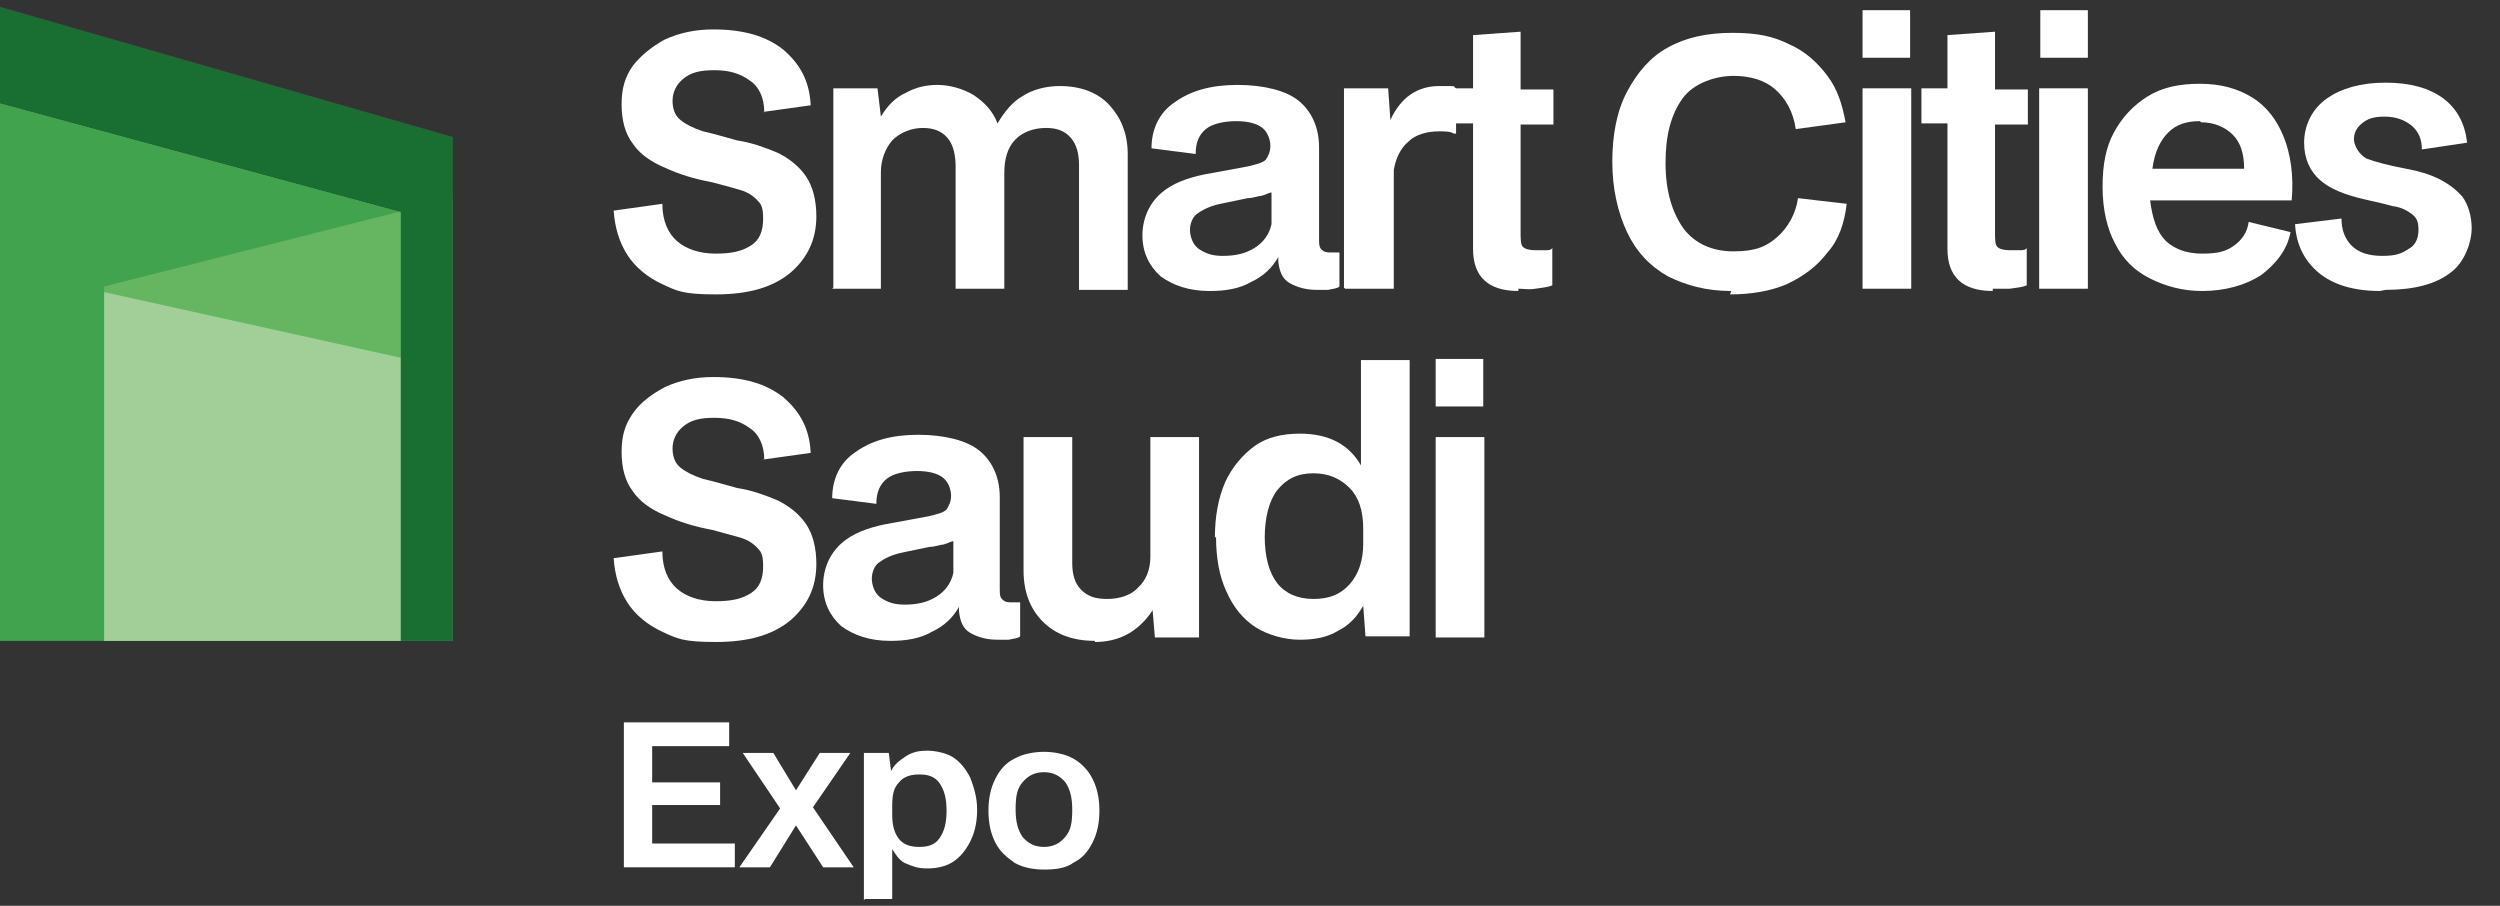
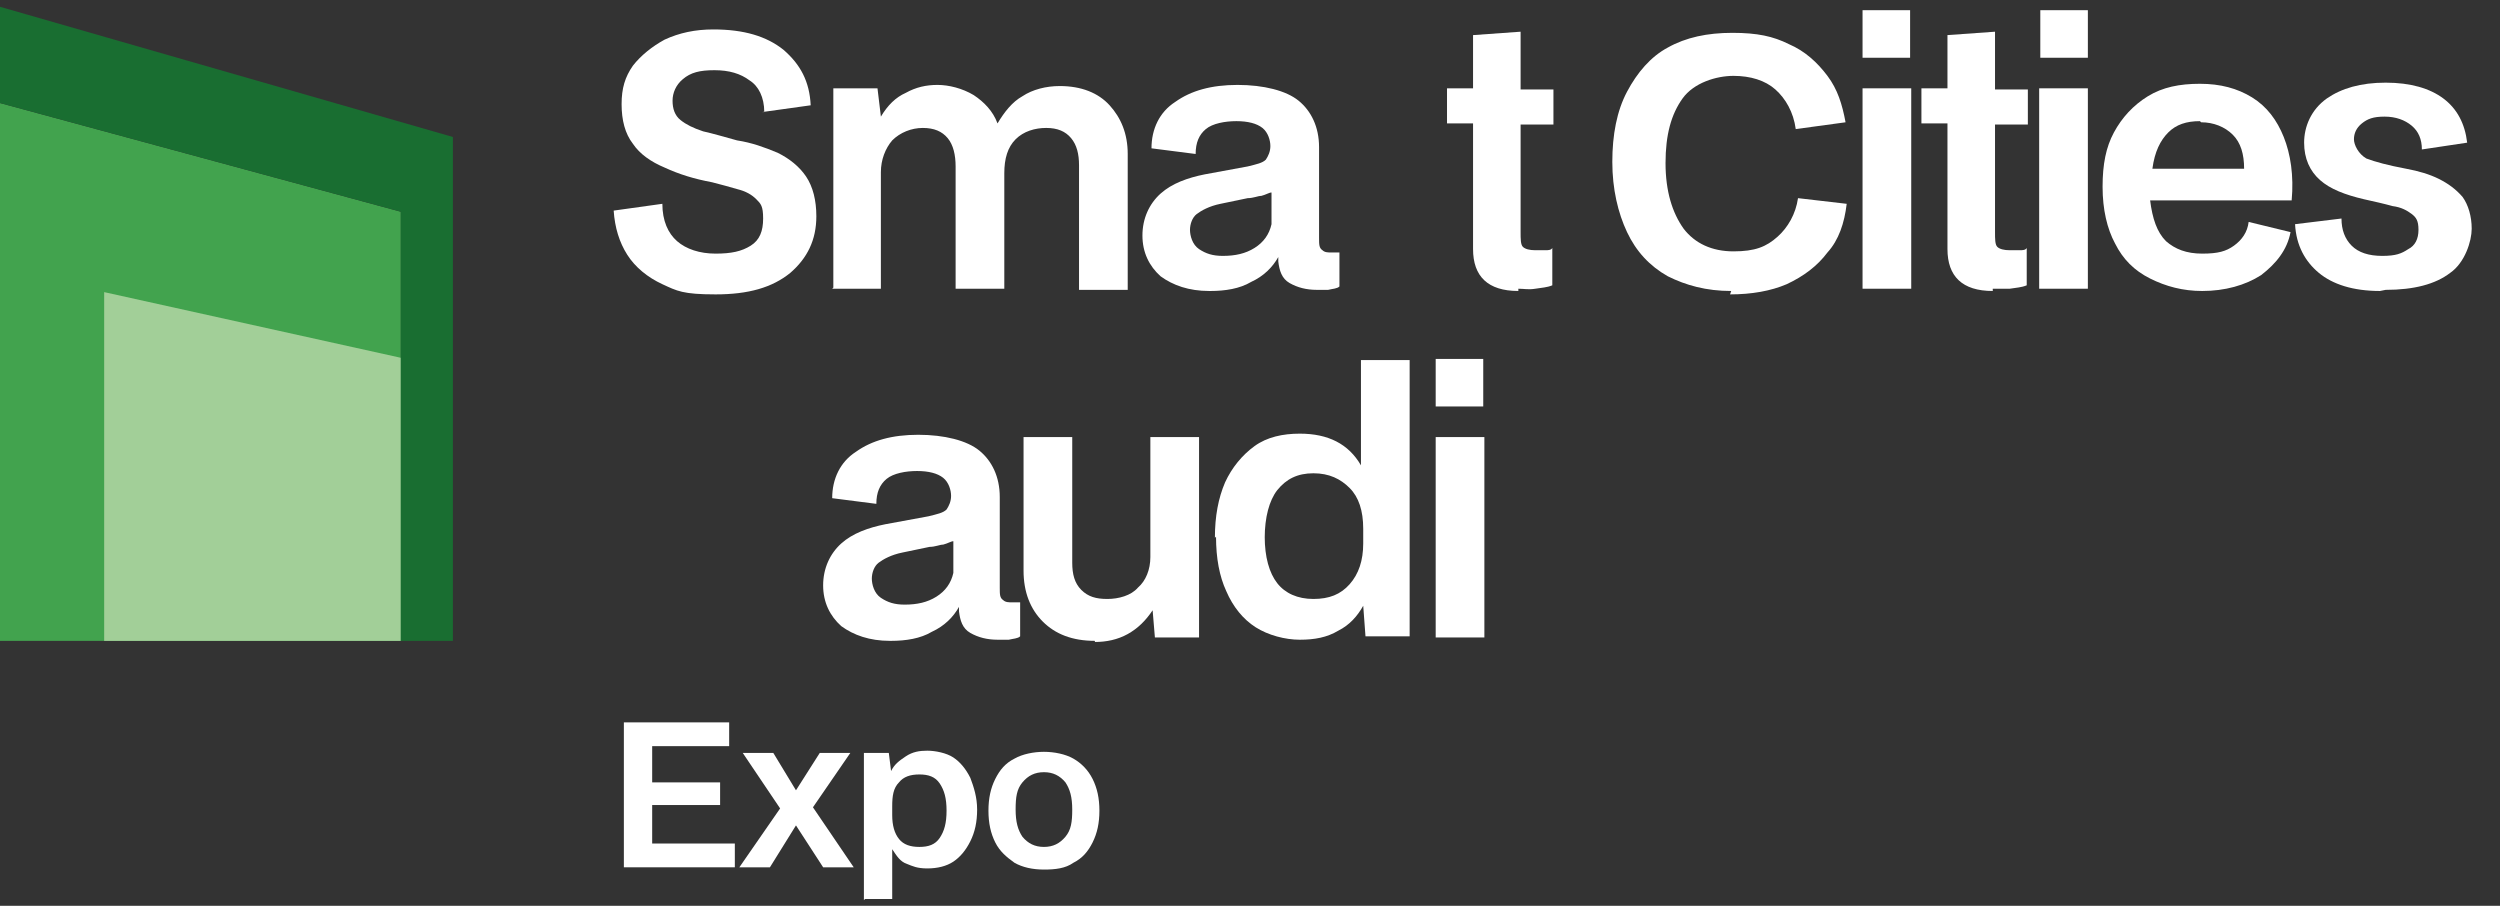
<svg xmlns="http://www.w3.org/2000/svg" id="Layer_1" width="220.8" height="80" version="1.1" viewBox="0 0 220.8 80">
  <rect x="0" y="0" width="220.8" height="80" fill="#333333" stroke="none" />
  <defs>
    <style>
      .st0 {
        fill: #a2cf98;
      }

      .st1 {
        fill: #fff;
      }

      .st2 {
        fill: #196e31;
      }

      .st3 {
        fill: #42a34e;
      }

      .st4 {
        fill: #66b661;
      }
    </style>
  </defs>
  <polygon class="st1" points="55.1 76.6 55.1 63.8 64.4 63.8 64.4 65.9 57.6 65.9 57.6 69.1 63.6 69.1 63.6 71.1 57.6 71.1 57.6 74.5 64.9 74.5 64.9 76.6 55.1 76.6" />
  <polygon class="st1" points="65.3 76.6 68.9 71.4 65.6 66.5 68.3 66.5 70.3 69.8 72.4 66.5 75.1 66.5 71.8 71.3 75.4 76.6 72.7 76.6 70.3 72.9 68 76.6 65.3 76.6" />
  <path class="st1" d="M76.3,79.5v-13h2.2l.2,1.6c.3-.6.7-.9,1.3-1.3s1.2-.5,1.9-.5,1.7.2,2.3.6,1.1,1,1.5,1.8c.3.8.6,1.7.6,2.8s-.2,2-.6,2.8-.9,1.4-1.5,1.8-1.4.6-2.3.6-1.3-.2-1.8-.4c-.6-.2-.9-.7-1.3-1.3v4.4h-2.4ZM78.8,72c0,.9.2,1.6.6,2.1s1,.7,1.8.7,1.4-.2,1.8-.8.6-1.3.6-2.4-.2-1.8-.6-2.4-1-.8-1.8-.8-1.4.2-1.8.7c-.5.5-.6,1.2-.6,2.1v.8Z" />
  <path class="st1" d="M92.2,76.8c-1,0-1.9-.2-2.6-.6-.7-.5-1.3-1-1.7-1.8s-.6-1.7-.6-2.8.2-2,.6-2.8.9-1.4,1.7-1.8c.7-.4,1.7-.6,2.6-.6s1.9.2,2.6.6,1.3,1,1.7,1.8.6,1.7.6,2.8-.2,2-.6,2.8-.9,1.4-1.7,1.8c-.7.5-1.6.6-2.6.6M92.2,74.8c.8,0,1.4-.3,1.9-.9s.6-1.3.6-2.4-.2-1.8-.6-2.4c-.5-.6-1.1-.9-1.9-.9s-1.4.3-1.9.9-.6,1.3-.6,2.4.2,1.8.6,2.4c.5.6,1.1.9,1.9.9" />
  <path class="st1" d="M67.5,9.9c0-1.3-.5-2.3-1.3-2.8-.8-.6-1.8-.9-3.1-.9s-2.1.2-2.8.8c-.6.5-.9,1.2-.9,1.9s.2,1.3.7,1.7,1.1.7,2,1c.9.2,1.9.5,3,.8,1.3.2,2.4.6,3.6,1.1,1,.5,1.9,1.2,2.5,2.1.6.9.9,2.1.9,3.5,0,2.1-.8,3.7-2.3,5-1.6,1.3-3.7,1.9-6.6,1.9s-3.4-.3-4.7-.9c-1.3-.6-2.4-1.5-3.1-2.6s-1.1-2.4-1.2-3.9l4.3-.6c0,1.5.5,2.6,1.3,3.3s2,1.1,3.4,1.1,2.3-.2,3.1-.7,1.1-1.3,1.1-2.4-.2-1.3-.6-1.7-.9-.7-1.7-.9c-.7-.2-1.4-.4-2.2-.6-1.6-.3-2.9-.7-4.2-1.3-1.2-.5-2.2-1.2-2.8-2.1-.7-.9-1-2.1-1-3.5s.3-2.4,1-3.4c.7-.9,1.7-1.7,2.8-2.3,1.3-.6,2.7-.9,4.3-.9,2.7,0,4.7.6,6.2,1.8,1.5,1.3,2.3,2.8,2.4,4.9l-4.3.6h.2Z" />
  <path class="st1" d="M73.6,25.4V7.8h3.9l.3,2.5c.6-1,1.3-1.7,2.2-2.1.9-.5,1.8-.7,2.8-.7s2.2.3,3.2.9c.9.6,1.7,1.4,2.1,2.5.6-1,1.3-1.9,2.2-2.4.9-.6,2.1-.9,3.3-.9,1.9,0,3.4.6,4.4,1.7,1,1.1,1.6,2.5,1.6,4.3v12h-4.3v-11c0-1-.2-1.8-.7-2.4s-1.2-.9-2.2-.9-2,.3-2.7,1c-.7.7-1,1.7-1,3v10.2h-4.3v-10.8c0-1-.2-1.9-.7-2.5s-1.2-.9-2.2-.9-2,.4-2.7,1.1c-.6.7-1,1.7-1,2.8v10.3h-4.3,0Z" />
  <path class="st1" d="M106.8,25.7c-1.8,0-3.2-.5-4.3-1.3-1-.9-1.6-2.1-1.6-3.6s.6-2.8,1.6-3.7,2.4-1.4,3.9-1.7l3.8-.7c.8-.2,1.3-.3,1.6-.6.2-.3.4-.7.4-1.2s-.2-1.2-.7-1.6c-.5-.4-1.3-.6-2.3-.6s-2.1.2-2.7.7c-.6.5-.9,1.2-.9,2.2l-3.9-.5c0-1.7.7-3.2,2.1-4.1,1.4-1,3.2-1.5,5.5-1.5s4.3.5,5.4,1.4,1.8,2.3,1.8,4.1v8c0,.6,0,.9.3,1.1.2.2.5.2.8.2s.4,0,.5,0h.2v3c-.2.2-.6.2-1,.3-.4,0-.8,0-1,0-.9,0-1.7-.2-2.4-.6s-.9-1.1-1-1.9v-.4c-.5.9-1.3,1.7-2.4,2.2-1,.6-2.3.8-3.6.8M108,22.6c1.1,0,2-.2,2.8-.7s1.3-1.2,1.5-2.1v-2.8c-.2,0-.5.2-.9.3-.3,0-.7.2-1.2.2l-2.4.5c-1,.2-1.7.6-2.1.9s-.6.9-.6,1.4.2,1.3.8,1.7,1.2.6,2.1.6" />
-   <path class="st1" d="M118.7,25.4V7.8h3.9l.2,2.8c.9-2,2.4-3,4.3-3s1.1,0,1.5.2v4h-.2c-.3-.2-.8-.2-1.3-.2-1.1,0-2.1.3-2.7.9-.7.6-1.1,1.4-1.3,2.5v10.5h-4.3Z" />
  <path class="st1" d="M134.1,25.7c-2.7,0-4-1.3-4-3.7v-11.1h-2.3v-3.1h2.3V3.1l4.2-.3v5.1h2.9v3.1h-2.9c0,0,0,9.5,0,9.5,0,.6,0,1.1.2,1.3.2.2.6.3,1.1.3h.9c.2,0,.5,0,.6-.2v3.3c-.5.2-.9.2-1.5.3s-1,0-1.5,0" />
  <path class="st1" d="M152.9,25.7c-2.2,0-4-.5-5.6-1.3-1.6-.9-2.8-2.2-3.6-3.9s-1.3-3.8-1.3-6.2.4-4.5,1.3-6.2,2.1-3.1,3.6-3.9c1.6-.9,3.5-1.3,5.7-1.3s3.6.3,5,1c1.4.6,2.5,1.6,3.4,2.8.9,1.2,1.3,2.5,1.6,4.1l-4.4.6c-.2-1.5-.9-2.7-1.8-3.5s-2.2-1.2-3.7-1.2-3.5.6-4.5,2-1.5,3.2-1.5,5.7.6,4.4,1.6,5.8c1,1.3,2.5,2,4.4,2s2.9-.4,3.9-1.3c.9-.8,1.6-2,1.8-3.4l4.3.5c-.2,1.7-.7,3.2-1.7,4.3-.9,1.2-2.1,2.1-3.6,2.8-1.4.6-3.1.9-5,.9" />
  <path class="st1" d="M164.5,7.8h4.3v17.7h-4.3V7.8ZM164.5.9h4.2v4.2h-4.2V.9Z" />
  <path class="st1" d="M176,25.7c-2.7,0-4-1.3-4-3.7v-11.1h-2.3v-3.1h2.3V3.1l4.2-.3v5.1h2.9v3.1h-2.9c0,0,0,9.5,0,9.5,0,.6,0,1.1.2,1.3.2.2.6.3,1.1.3h.9c.2,0,.5,0,.6-.2v3.3c-.5.2-.9.2-1.5.3-.6,0-1,0-1.5,0" />
  <path class="st1" d="M180.1,7.8h4.3v17.7h-4.3V7.8ZM180.2.9h4.2v4.2h-4.2V.9Z" />
  <path class="st1" d="M194.5,25.7c-1.7,0-3.2-.4-4.6-1.1s-2.4-1.7-3.1-3.1c-.7-1.3-1.1-3-1.1-5s.3-3.5,1-4.8c.7-1.3,1.7-2.4,3-3.2,1.3-.8,2.8-1.1,4.6-1.1s3.3.4,4.6,1.2,2.2,2,2.8,3.5.9,3.4.7,5.6h-12.5c.2,1.6.6,2.8,1.4,3.6.8.7,1.8,1.1,3.2,1.1s2.1-.2,2.8-.7,1.2-1.2,1.3-2.1l3.7.9c-.3,1.6-1.3,2.8-2.6,3.8-1.4.9-3.2,1.4-5.2,1.4M194.3,10.7c-1.2,0-2.1.3-2.8,1-.7.7-1.2,1.7-1.4,3.2h8.1c0-1.3-.3-2.3-1-3-.7-.7-1.7-1.1-2.8-1.1" />
  <path class="st1" d="M210.2,25.7c-2.4,0-4.2-.6-5.4-1.6s-2-2.4-2.1-4.3l4.1-.5c0,1,.3,1.8.9,2.4.6.6,1.5.9,2.7.9s1.7-.2,2.3-.6c.6-.3.9-.9.9-1.7s-.2-1.1-.6-1.4-.9-.6-1.7-.7c-.7-.2-1.6-.4-2.5-.6-1.7-.4-3-.9-3.9-1.7-.9-.8-1.4-1.9-1.4-3.3s.6-2.9,2-3.9c1.3-.9,3-1.4,5.2-1.4s3.9.5,5.1,1.4,1.9,2.2,2.1,3.9l-4,.6c0-.9-.3-1.6-.9-2.1-.6-.5-1.4-.8-2.4-.8s-1.5.2-2,.6-.7.9-.7,1.4.4,1.3,1.1,1.7c.8.3,1.9.6,3.5.9,1.1.2,2.1.5,2.9.9s1.5.9,2.1,1.6c.5.7.8,1.7.8,2.8s-.6,3-1.9,3.9c-1.3,1-3.2,1.5-5.7,1.5" />
-   <path class="st1" d="M67.5,40.6c0-1.3-.5-2.3-1.3-2.8-.8-.6-1.8-.9-3.1-.9s-2.1.2-2.8.8c-.6.5-.9,1.2-.9,1.9s.2,1.3.7,1.7,1.1.7,2,1c.9.2,1.9.5,3,.8,1.3.2,2.4.6,3.6,1.1,1,.5,1.9,1.2,2.5,2.1.6.9.9,2.1.9,3.5,0,2.1-.8,3.7-2.3,5-1.6,1.3-3.7,1.9-6.6,1.9s-3.4-.3-4.7-.9c-1.3-.6-2.4-1.5-3.1-2.6s-1.1-2.4-1.2-3.9l4.3-.6c0,1.5.5,2.6,1.3,3.3s2,1.1,3.4,1.1,2.3-.2,3.1-.7,1.1-1.3,1.1-2.4-.2-1.3-.6-1.7-.9-.7-1.7-.9-1.4-.4-2.2-.6c-1.6-.3-2.9-.7-4.2-1.3-1.2-.5-2.2-1.2-2.8-2.1-.7-.9-1-2.1-1-3.5s.3-2.4,1-3.4,1.7-1.7,2.8-2.3c1.3-.6,2.7-.9,4.3-.9,2.7,0,4.7.6,6.2,1.8,1.5,1.3,2.3,2.8,2.4,4.9l-4.3.6h.2Z" />
  <path class="st1" d="M78.6,56.6c-1.8,0-3.2-.5-4.3-1.3-1-.9-1.6-2.1-1.6-3.6s.6-2.8,1.6-3.7c1-.9,2.4-1.4,3.9-1.7l3.8-.7c.8-.2,1.3-.3,1.6-.6.2-.3.4-.7.4-1.2s-.2-1.2-.7-1.6-1.3-.6-2.3-.6-2.1.2-2.7.7c-.6.5-.9,1.2-.9,2.2l-3.9-.5c0-1.7.7-3.2,2.1-4.1,1.4-1,3.2-1.5,5.5-1.5s4.3.5,5.4,1.4,1.8,2.3,1.8,4.1v8c0,.6,0,.9.3,1.1.2.2.5.2.8.2s.4,0,.5,0h.2v3c-.2.2-.6.2-1,.3-.4,0-.8,0-1,0-.9,0-1.7-.2-2.4-.6s-.9-1.1-1-1.9v-.4c-.5.9-1.3,1.7-2.4,2.2-1,.6-2.3.8-3.6.8M79.9,53.4c1.1,0,2-.2,2.8-.7s1.3-1.2,1.5-2.1v-2.8c-.2,0-.5.2-.9.3-.3,0-.7.2-1.2.2l-2.4.5c-1,.2-1.7.6-2.1.9s-.6.9-.6,1.4.2,1.3.8,1.7,1.2.6,2.1.6" />
  <path class="st1" d="M96.7,56.6c-2,0-3.5-.6-4.6-1.7s-1.7-2.6-1.7-4.5v-11.8h4.3v11.1c0,1,.2,1.8.8,2.4s1.3.8,2.3.8,2.1-.3,2.7-1c.7-.6,1.1-1.6,1.1-2.7v-10.6h4.3v17.7h-3.9l-.2-2.4c-.6.9-1.3,1.6-2.2,2.1-.9.5-1.9.7-2.9.7" />
  <path class="st1" d="M107.3,47.5c0-1.9.3-3.5.9-4.9.6-1.3,1.5-2.4,2.6-3.2,1.1-.8,2.5-1.1,4-1.1,2.5,0,4.3.9,5.4,2.8v-9.3h4.3v24.4h-3.9l-.2-2.7c-.5.9-1.2,1.7-2.2,2.2-1,.6-2.1.8-3.4.8s-2.8-.4-3.9-1.1-2-1.8-2.6-3.2c-.6-1.3-.9-2.9-.9-4.8M111.7,47.4c0,1.8.4,3.2,1.1,4.1s1.8,1.4,3.2,1.4,2.4-.4,3.2-1.3,1.2-2.1,1.2-3.6v-1.3c0-1.6-.4-2.8-1.2-3.6s-1.8-1.3-3.2-1.3-2.4.5-3.2,1.5c-.7.9-1.1,2.4-1.1,4.2" />
  <path class="st1" d="M126.8,38.6h4.3v17.7h-4.3s0-17.7,0-17.7ZM126.8,31.7h4.2v4.2h-4.2v-4.2Z" />
  <polygon class="st3" points="35.4 18.7 35.4 56.6 0 56.6 0 9.1 35.4 18.7" />
-   <polygon class="st4" points="9.2 25.3 9.2 56.6 40 56.6 40 17.5 9.2 25.3" />
  <polygon class="st0" points="35.4 31.6 35.4 56.6 9.2 56.6 9.2 25.8 35.4 31.6" />
  <polygon class="st2" points="0 9.1 0 .6 40 12.1 40 56.6 35.4 56.6 35.4 18.7 0 9.1" />
</svg>